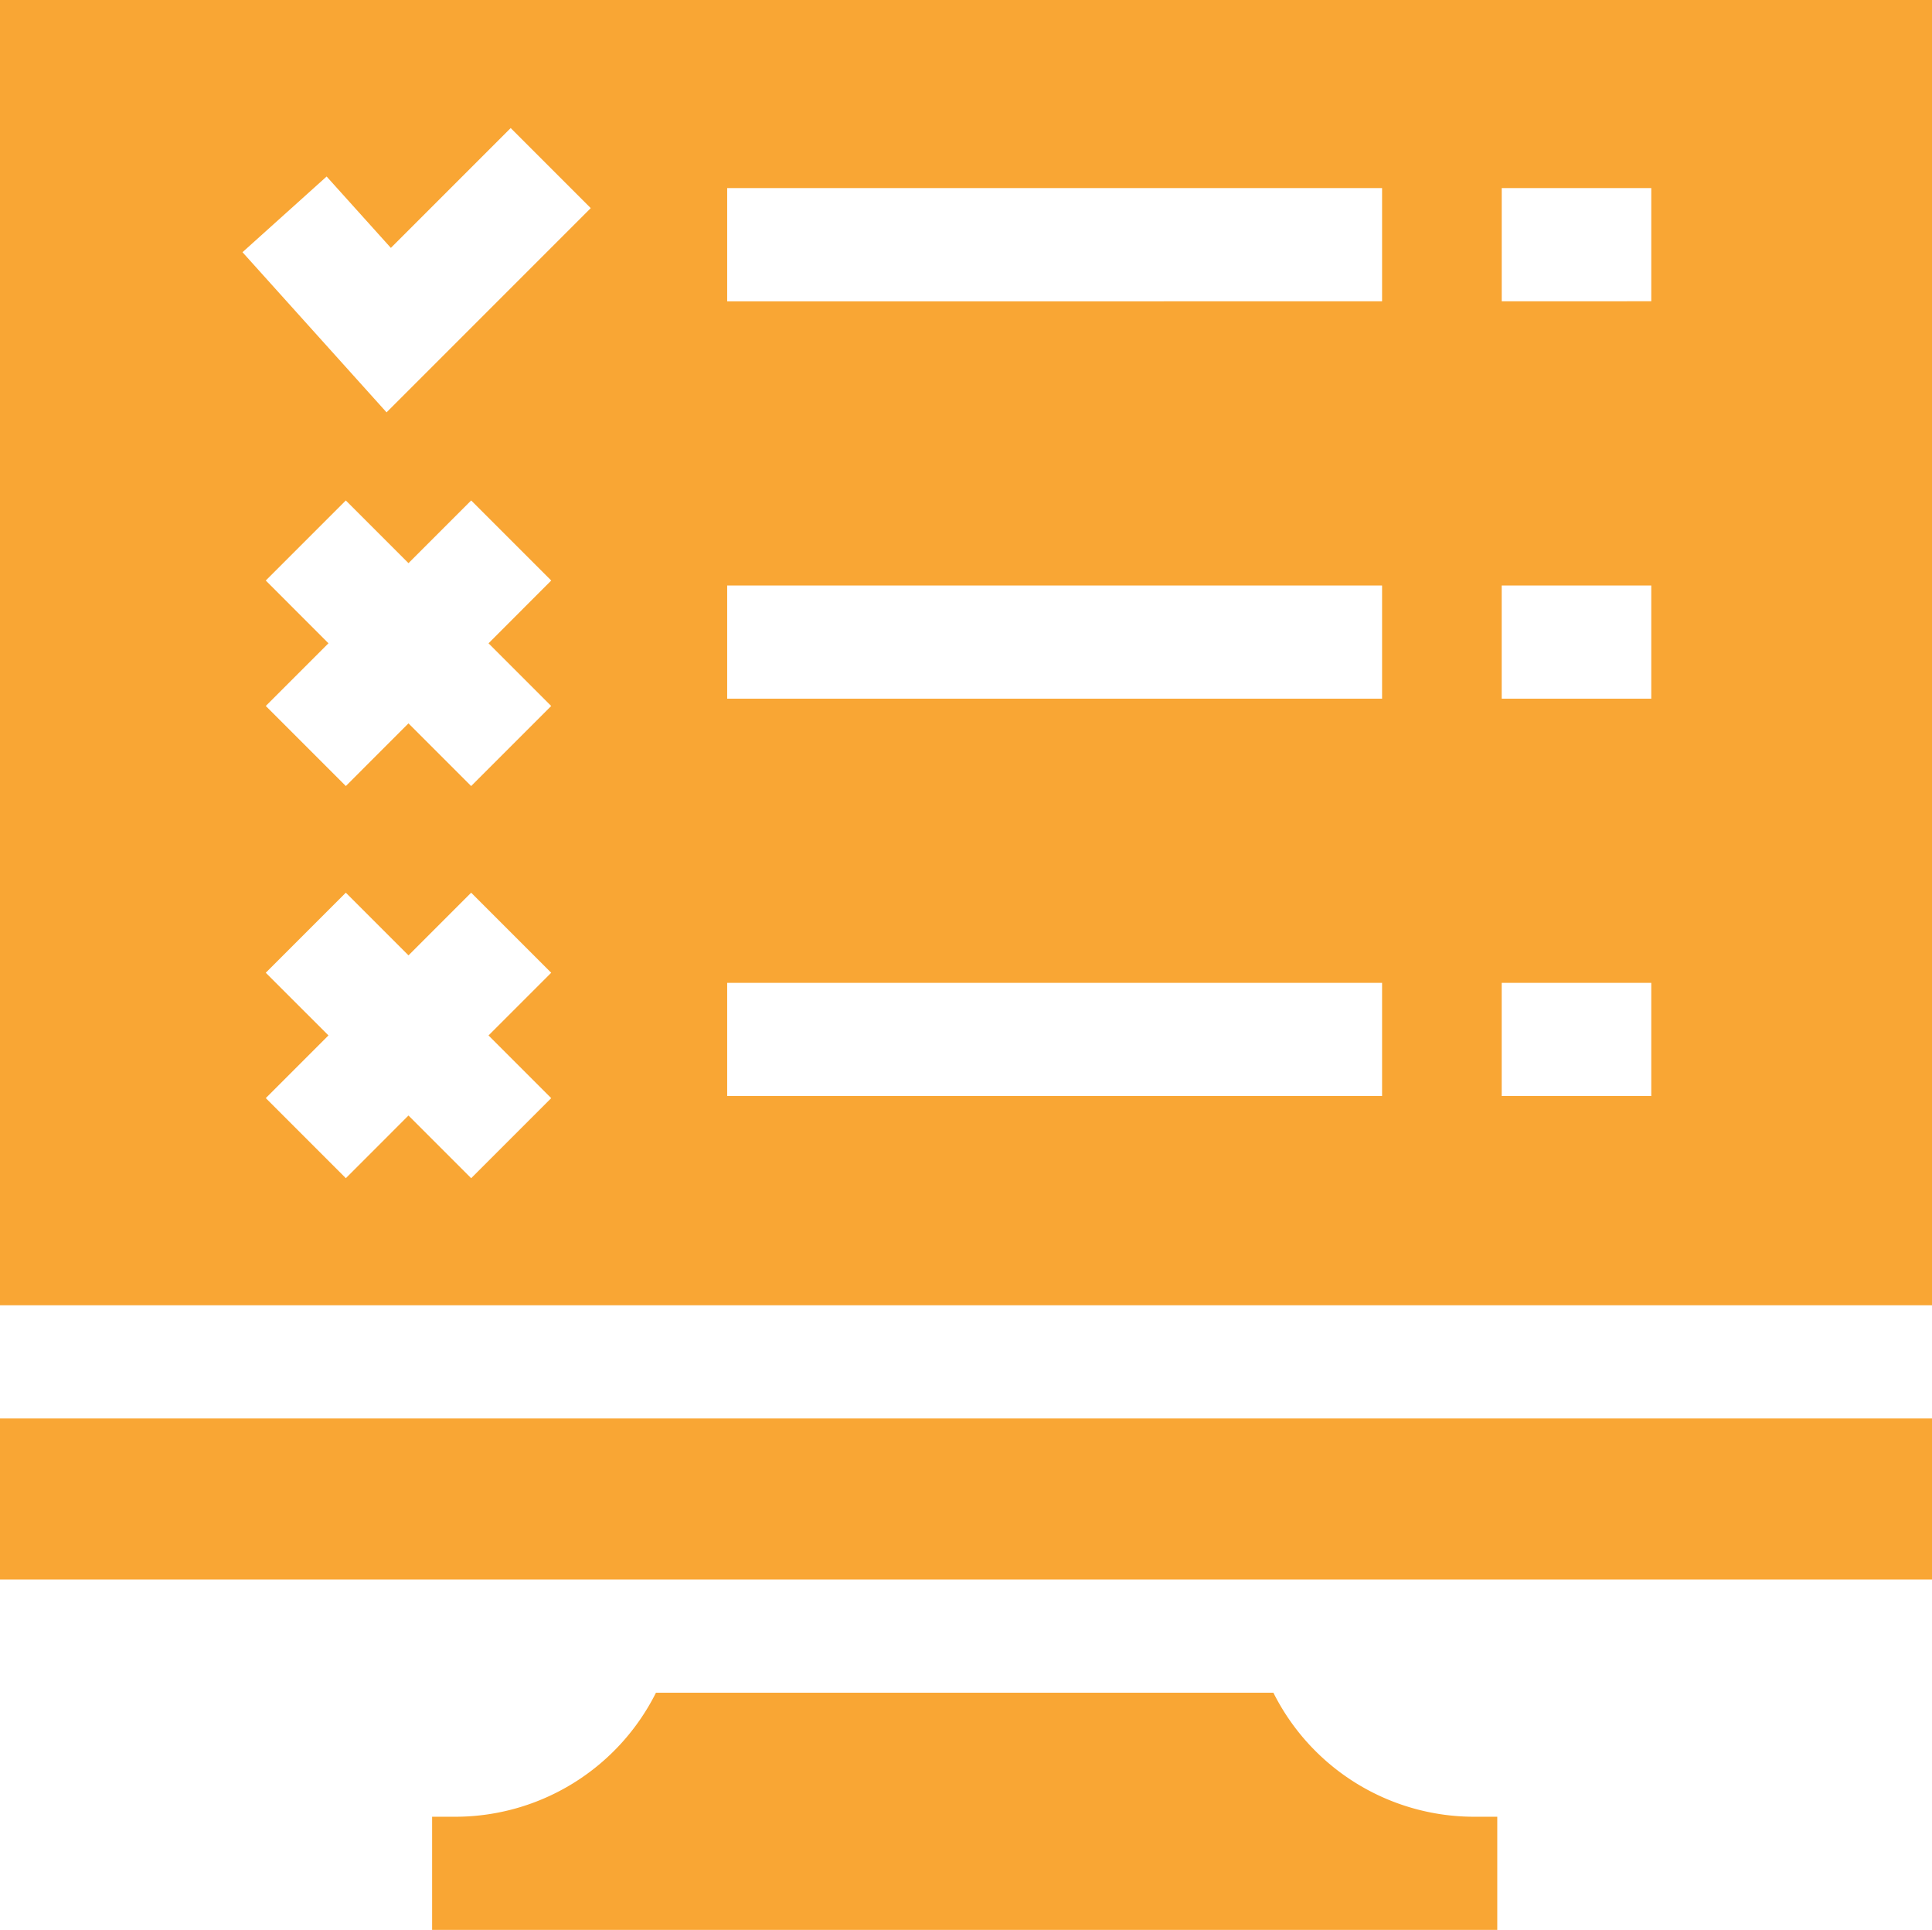
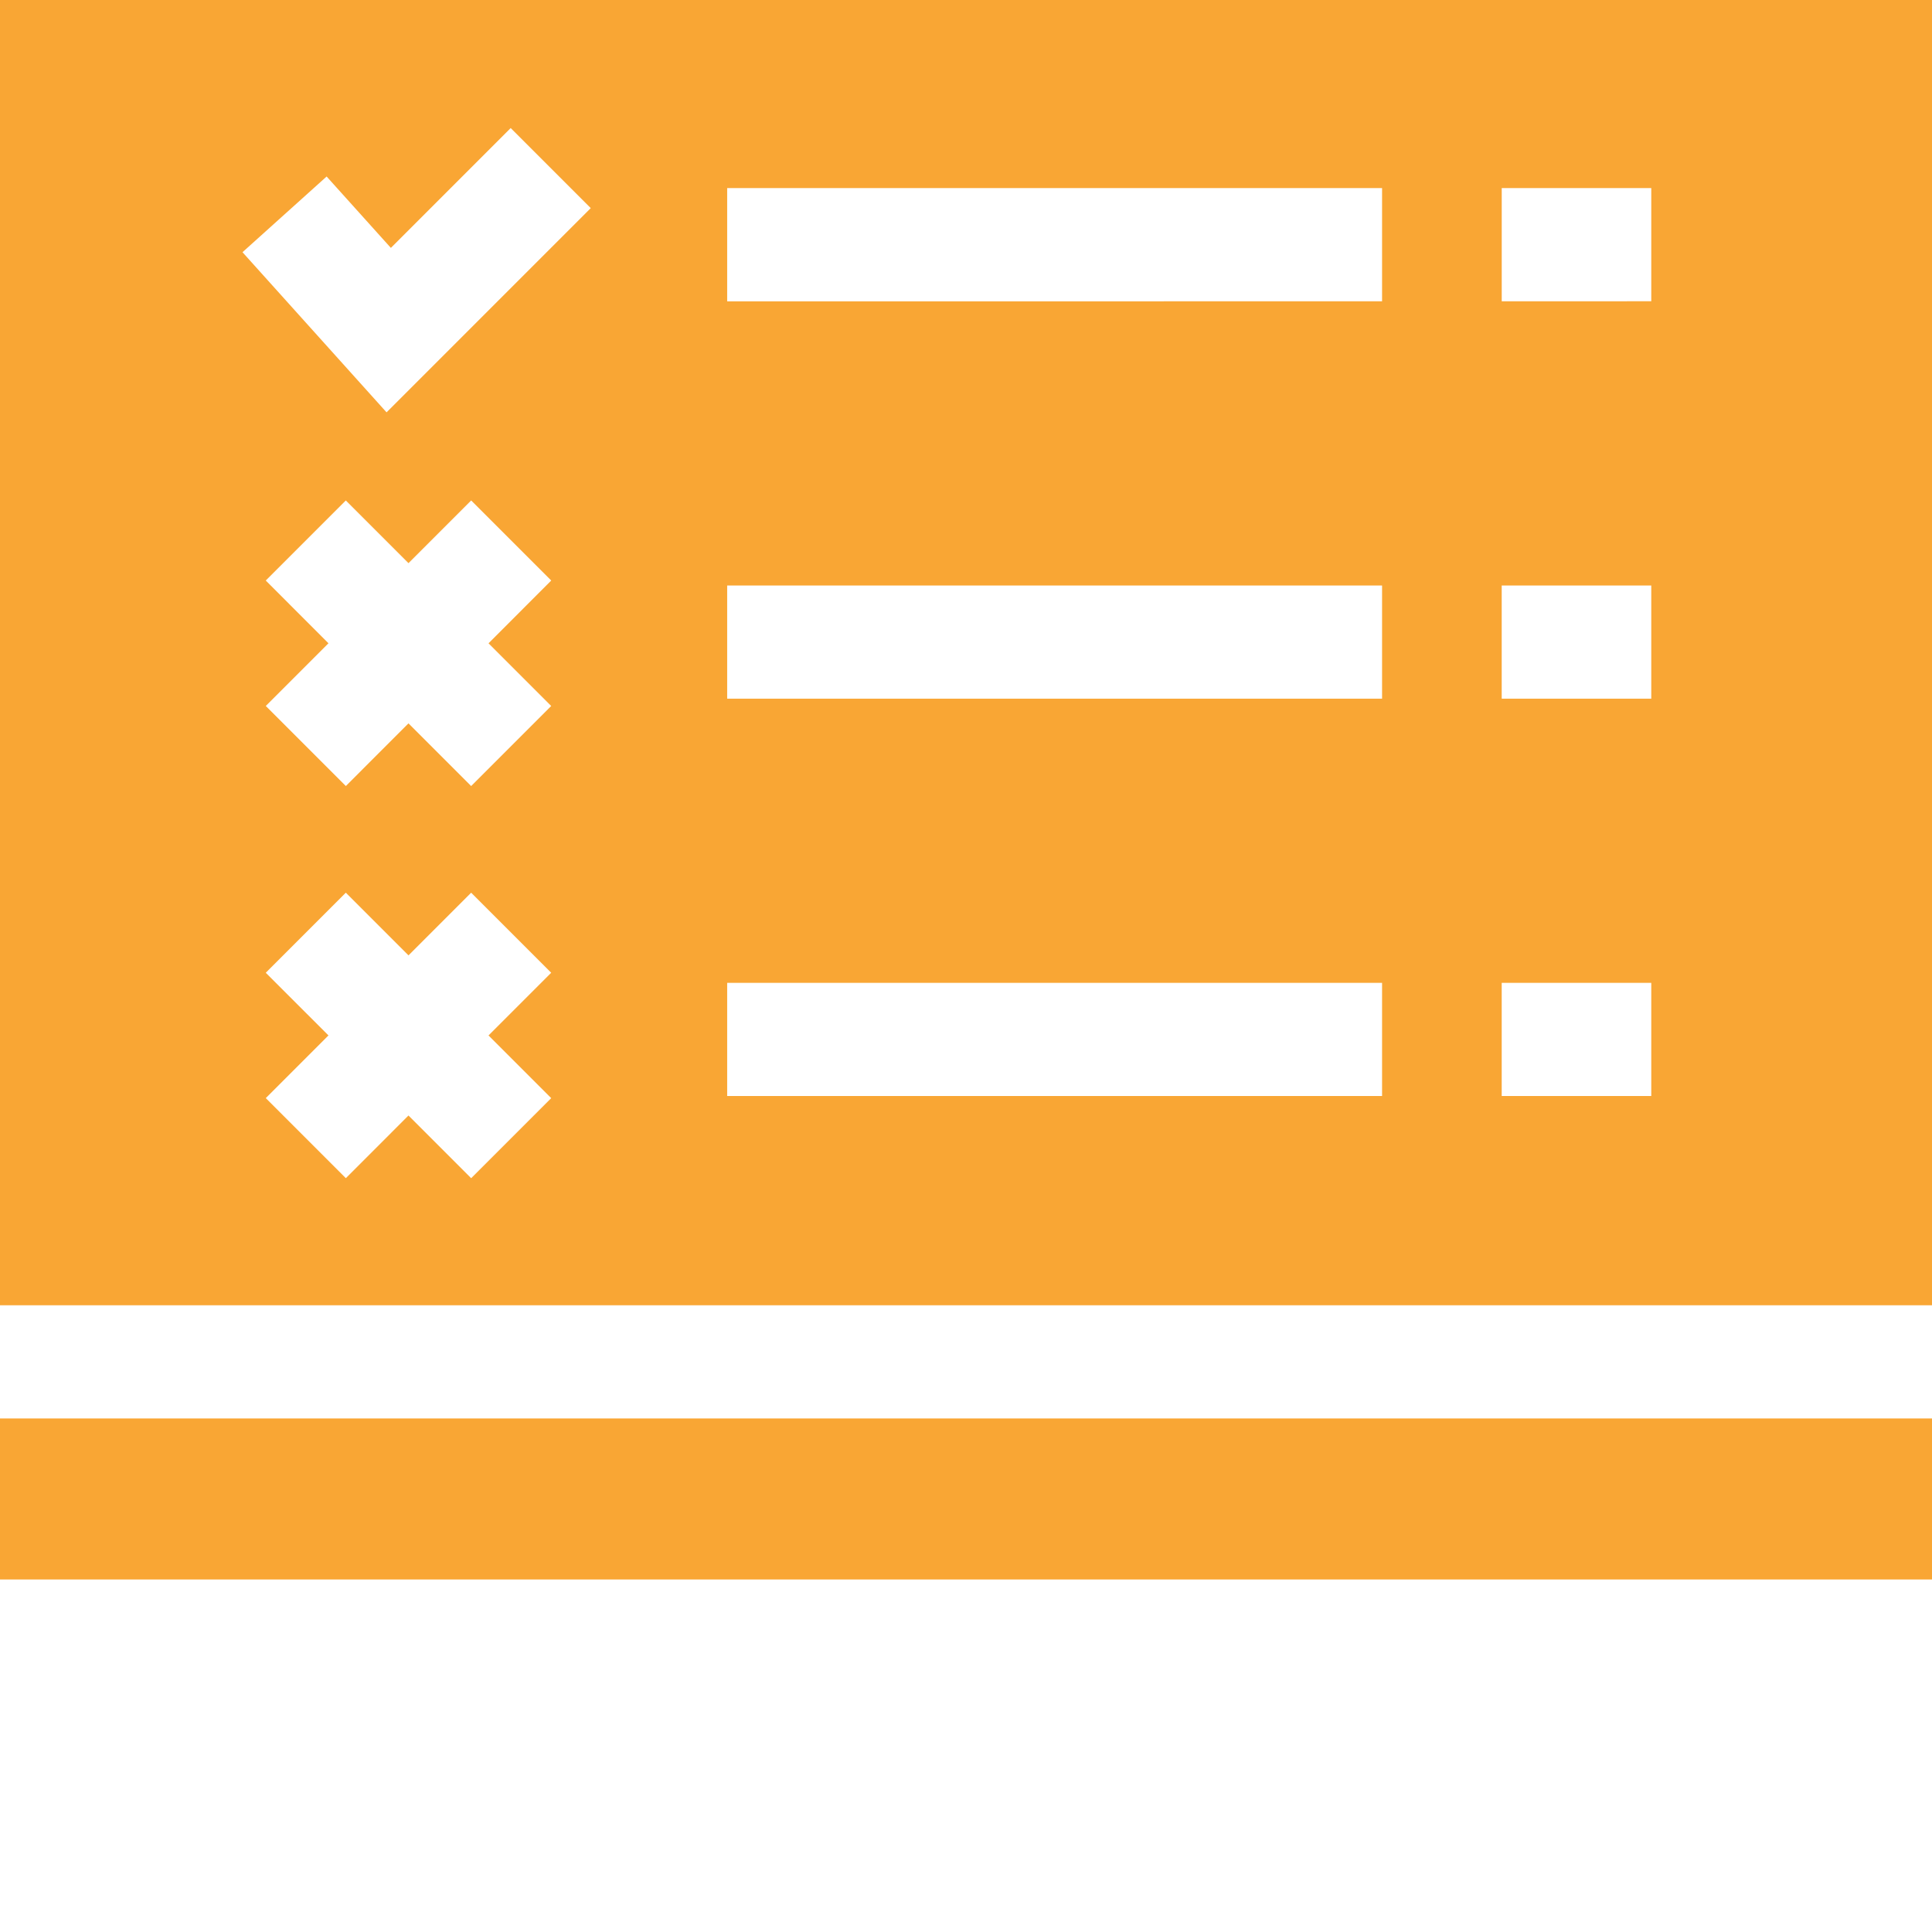
<svg xmlns="http://www.w3.org/2000/svg" id="online" width="90.5" height="90.39" viewBox="0 0 90.5 90.39">
  <defs>
    <style>
      .cls-1 {
        fill: #f9a634;
      }
    </style>
  </defs>
  <path id="Path_42" data-name="Path 42" class="cls-1" d="M0,376.164H90.5v7.54H0Z" transform="translate(0 -309.729)" />
-   <path id="Path_43" data-name="Path 43" class="cls-1" d="M115.623,454.633h-1.109v5.3h49.895v-5.3H163.3a10.518,10.518,0,0,1-9.378-5.809H125A10.518,10.518,0,0,1,115.623,454.633Z" transform="translate(-94.273 -369.546)" />
  <path id="Path_44" data-name="Path 44" class="cls-1" d="M90.5.311H0V61.443H90.5ZM25.82,51.742l-3.75,3.75-2.936-2.936L16.2,55.491l-3.75-3.75,2.936-2.936L12.449,45.87l3.75-3.75,2.936,2.936L22.07,42.12l3.75,3.75-2.936,2.936Zm0-18.366-3.75,3.75-2.936-2.936L16.2,37.125l-3.75-3.75,2.936-2.936L12.449,27.5l3.75-3.75,2.936,2.936,2.936-2.936,3.75,3.75L22.884,30.44ZM18.107,19.623l-6.748-7.5L15.3,8.578l3.009,3.343,5.613-5.613,3.75,3.75ZM64.74,51.643H34.063v-5.3H64.74Zm0-18.61H34.063v-5.3H64.74Zm0-18.61H34.063V9.12H64.74ZM77.35,51.643H70.344v-5.3H77.35Zm0-18.61H70.344v-5.3H77.35Zm-7.005-18.61V9.12H77.35v5.3Z" transform="translate(0 -0.311)" />
</svg>